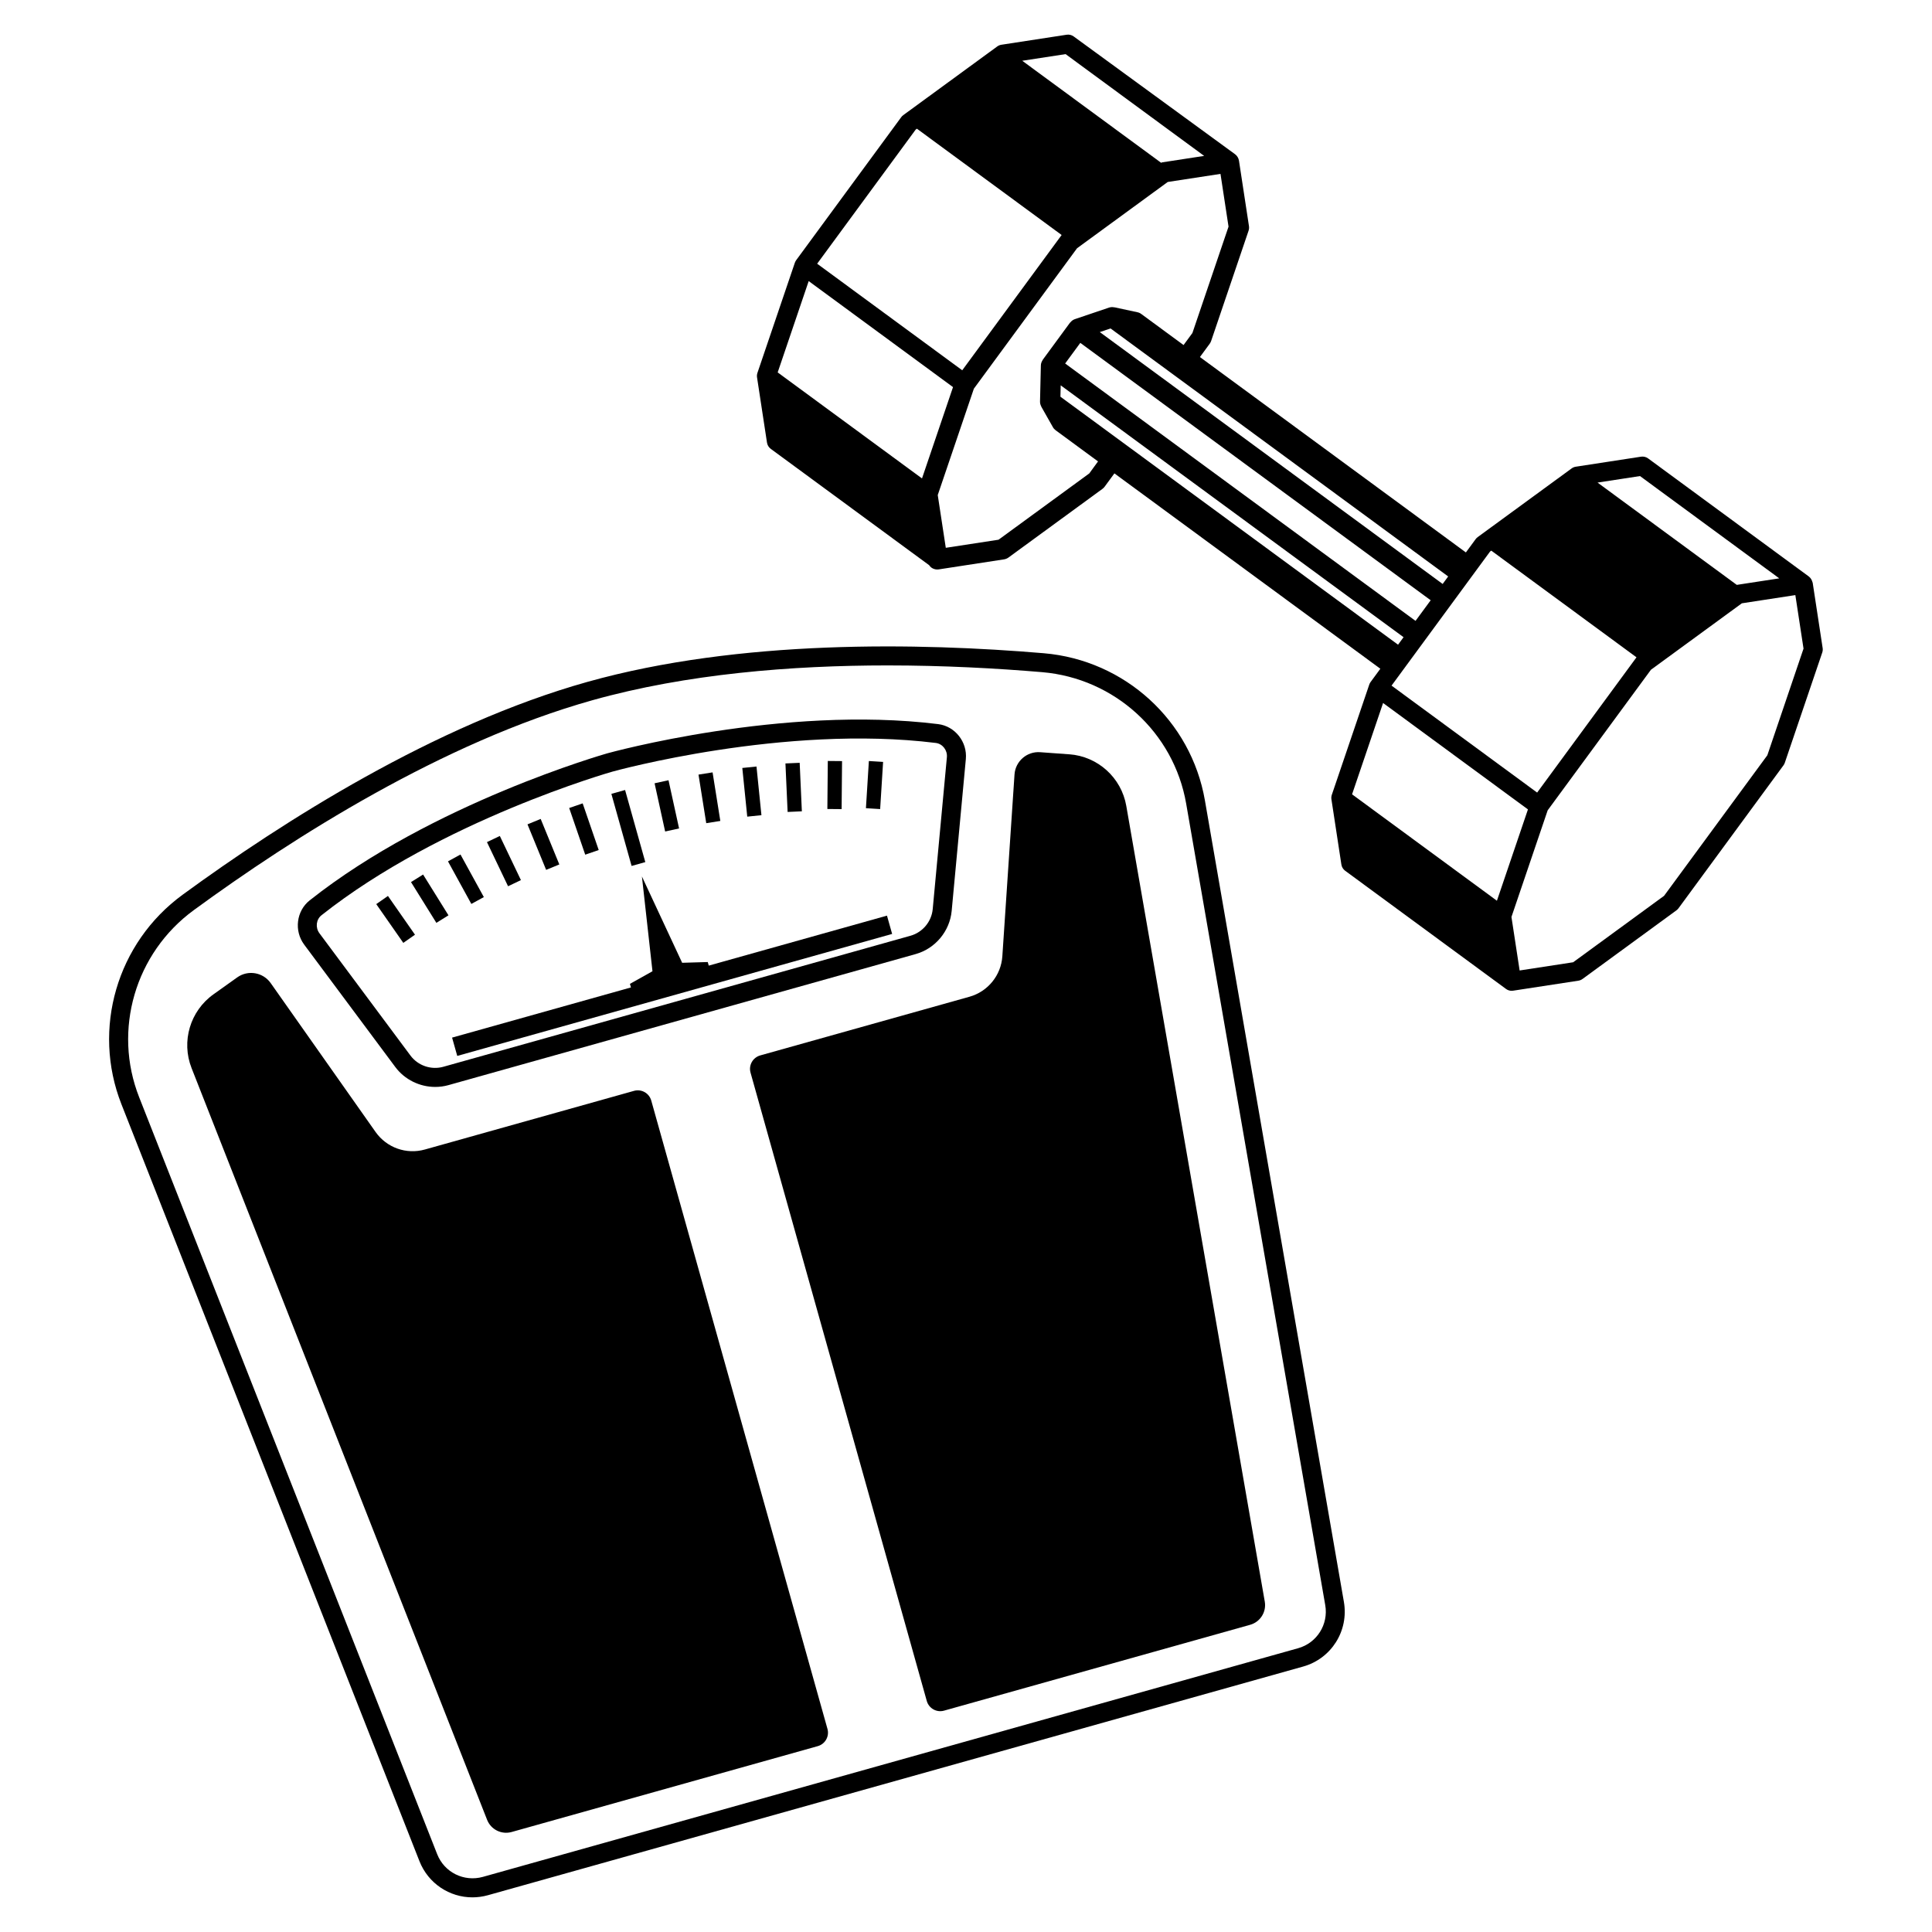
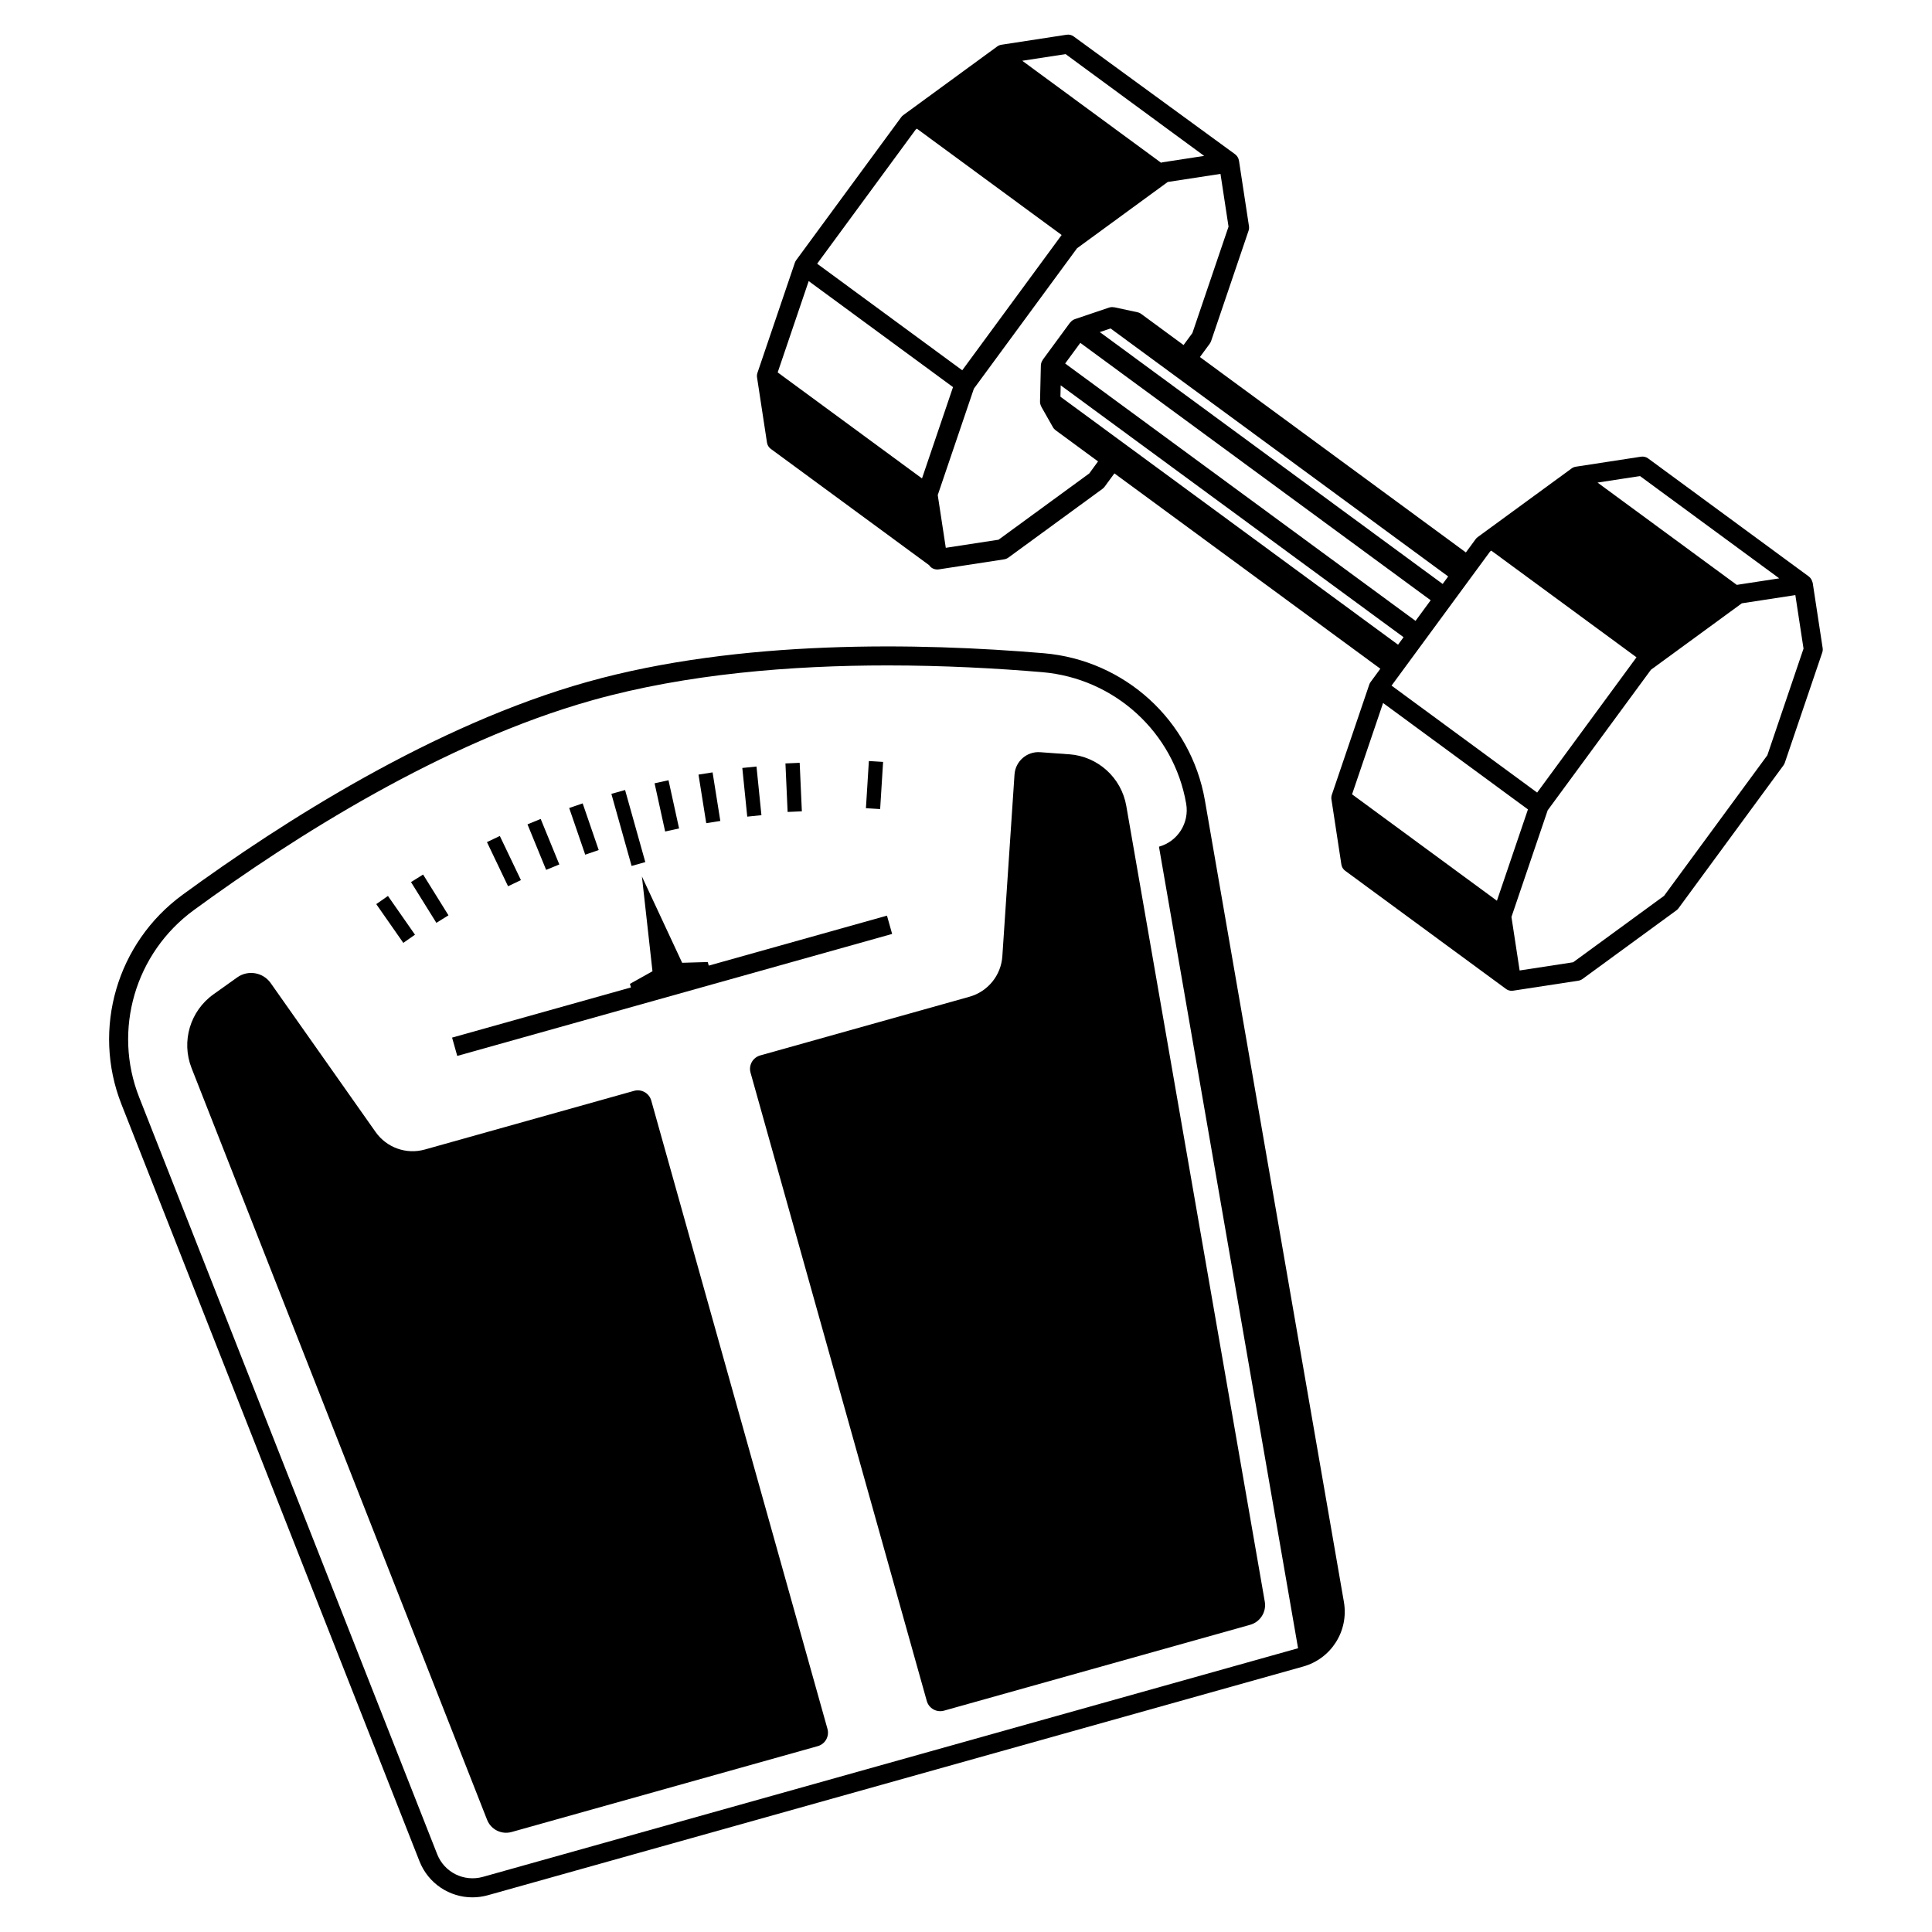
<svg xmlns="http://www.w3.org/2000/svg" fill="#000000" width="800px" height="800px" version="1.1" viewBox="144 144 512 512">
  <g>
-     <path d="m463.31 356.1c-3.672-21.141-21.23-37.172-42.715-38.988-32.891-2.781-80.57-3.723-120.95 7.602-40.371 11.324-80.609 36.926-107.26 56.406-17.402 12.727-24.062 35.547-16.203 55.516l78.98 200.6c2.332 5.914 7.965 9.582 14.035 9.582 1.359 0 2.746-0.188 4.117-0.57l216.02-60.594c7.492-2.098 12.141-9.465 10.812-17.141zm24.691 224.7-216.04 60.594c-4.996 1.387-10.203-1.18-12.102-6.012l-78.98-200.6c-7.023-17.828-1.062-38.223 14.484-49.594 26.312-19.242 66.004-44.5 105.65-55.625 24.953-6.996 52.84-9.219 78.18-9.219 14.914 0 28.949 0.77 40.98 1.785 19.199 1.629 34.895 15.949 38.172 34.832l36.859 212.42c0.891 5.109-2.211 10.027-7.207 11.422z" />
+     <path d="m463.31 356.1c-3.672-21.141-21.23-37.172-42.715-38.988-32.891-2.781-80.57-3.723-120.95 7.602-40.371 11.324-80.609 36.926-107.26 56.406-17.402 12.727-24.062 35.547-16.203 55.516l78.98 200.6c2.332 5.914 7.965 9.582 14.035 9.582 1.359 0 2.746-0.188 4.117-0.57l216.02-60.594c7.492-2.098 12.141-9.465 10.812-17.141zm24.691 224.7-216.04 60.594c-4.996 1.387-10.203-1.18-12.102-6.012l-78.98-200.6c-7.023-17.828-1.062-38.223 14.484-49.594 26.312-19.242 66.004-44.5 105.65-55.625 24.953-6.996 52.84-9.219 78.18-9.219 14.914 0 28.949 0.77 40.98 1.785 19.199 1.629 34.895 15.949 38.172 34.832c0.891 5.109-2.211 10.027-7.207 11.422z" />
    <path d="m427.36 343.9-7.703-0.559c-3.512-0.258-6.566 2.398-6.801 5.91l-3.223 48.164c-0.336 5.062-3.836 9.367-8.723 10.734l-55.438 15.547c-1.977 0.555-3.125 2.606-2.57 4.574l46.703 166.5c0.555 1.977 2.606 3.125 4.574 2.57l81.125-22.754c2.676-0.75 4.352-3.406 3.875-6.144l-36.703-210.88c-1.305-7.481-7.535-13.117-15.117-13.672z" />
    <path d="m316.59 435.66c-0.555-1.977-2.606-3.125-4.574-2.57l-55.438 15.547c-4.887 1.371-10.105-0.488-13.035-4.637l-27.801-39.465c-2.031-2.883-6.016-3.559-8.883-1.512l-6.289 4.484c-6.188 4.414-8.578 12.473-5.801 19.547l78.316 199.21c1.02 2.59 3.828 3.984 6.508 3.234l81.125-22.754c1.977-0.555 3.125-2.606 2.57-4.574z" />
-     <path d="m248.75 426.76c2.508 3.371 6.492 5.289 10.59 5.289 1.176 0 2.352-0.156 3.516-0.484l123.8-34.723c5.211-1.461 9.043-6.062 9.547-11.441l3.754-40.238c0.422-4.555-2.867-8.711-7.34-9.266-41.191-5.106-87.199 7.613-87.656 7.738-0.465 0.133-46.375 13.199-78.898 38.977-3.531 2.801-4.18 8.066-1.445 11.734zm-19.559-40.203c31.715-25.137 76.68-37.945 77.133-38.074 0.469-0.133 45.488-12.574 85.672-7.594 1.793 0.223 3.113 1.926 2.938 3.797l-3.754 40.238c-0.309 3.32-2.676 6.156-5.891 7.059l-123.8 34.723c-3.223 0.902-6.715-0.293-8.707-2.969l-24.133-32.422c-1.113-1.496-0.875-3.633 0.543-4.758z" />
    <path d="m317.47 351.58 3.691-0.809 2.801 12.777-3.691 0.809z" />
    <path d="m306.02 354.38 3.633-1.02 5.359 19.105-3.633 1.02z" />
    <path d="m340.72 347.52 3.758-0.383 1.309 12.898-3.758 0.383z" />
    <path d="m329.11 349.28 3.731-0.594 2.051 12.871-3.731 0.594z" />
-     <path d="m363.26 358.39 0.117-12.727 3.777 0.035-0.117 12.727z" />
    <path d="m352.15 346.32 3.773-0.168 0.578 12.855-3.773 0.168z" />
    <path d="m373.48 358.18 0.781-12.5 3.769 0.234-0.781 12.5z" />
    <path d="m294.84 358.13 3.574-1.227 4.25 12.367-3.574 1.227z" />
    <path d="m273.05 367.17 3.41-1.629 5.59 11.695-3.41 1.629z" />
    <path d="m283.79 362.46 3.496-1.434 4.941 12.062-3.496 1.434z" />
    <path d="m252.92 377.76 3.207-1.996 6.723 10.805-3.207 1.996z" />
-     <path d="m262.72 372.27 3.312-1.816 6.191 11.281-3.312 1.816z" />
    <path d="m243.71 383.6 3.098-2.164 7.168 10.27-3.098 2.164z" />
    <path d="m331.56 398.95-6.781 0.199-10.664-22.875 2.797 25.117-5.973 3.344 0.27 0.945-47.402 13.297 1.367 4.852 115.25-32.328-1.367-4.848-47.227 13.246z" />
    <path d="m428.54 153.66c-0.535-0.398-1.215-0.559-1.875-0.457l-17.285 2.656c-0.398 0.059-0.777 0.215-1.102 0.453l-24.902 18.199c-0.211 0.152-0.395 0.332-0.543 0.543l-27.824 37.879c-0.152 0.207-0.273 0.438-0.359 0.68l-9.922 29.207c-0.125 0.383-0.168 0.789-0.105 1.188l2.637 17.285c0.102 0.66 0.457 1.254 0.996 1.652l41.973 30.832c0.168 0.23 0.344 0.453 0.574 0.625 0.465 0.344 1.023 0.52 1.586 0.52 0.137 0 0.273-0.012 0.406-0.031l17.285-2.656c0.422-0.066 0.828-0.23 1.176-0.484l24.91-18.199c0.223-0.16 0.418-0.359 0.578-0.578l2.586-3.523 70.477 51.77-2.586 3.523c-0.152 0.207-0.273 0.438-0.352 0.68l-9.922 29.207c-0.125 0.383-0.168 0.789-0.105 1.188l2.637 17.285c0.102 0.66 0.457 1.254 0.996 1.652l42.641 31.328c0.441 0.324 0.961 0.488 1.492 0.488 0.125 0 0.258-0.012 0.383-0.031l17.285-2.648c0.398-0.059 0.777-0.215 1.102-0.453l24.902-18.199c0.207-0.152 0.395-0.332 0.543-0.543l27.82-37.883c0.152-0.207 0.273-0.438 0.352-0.68l9.922-29.207c0.125-0.383 0.168-0.789 0.105-1.188l-2.637-17.285c-0.016-0.105-0.074-0.191-0.105-0.297-0.035-0.117-0.07-0.223-0.121-0.332-0.172-0.383-0.402-0.734-0.746-0.992-0.012-0.012-0.012-0.02-0.02-0.031l-42.629-31.32c-0.535-0.398-1.219-0.555-1.875-0.457l-17.285 2.656c-0.398 0.059-0.777 0.215-1.102 0.453l-24.898 18.199c-0.207 0.152-0.395 0.332-0.543 0.543l-2.586 3.523-70.484-51.781 2.59-3.523c0.16-0.223 0.289-0.469 0.379-0.727l9.914-29.207c0.137-0.406 0.176-0.84 0.109-1.266l-2.637-17.281c-0.105-0.707-0.488-1.336-1.062-1.758zm186.98 143.61-11.254 1.727-36.902-27.109 11.254-1.727zm-76.641-7.106 0.328-0.242 38.48 28.27-26.328 35.848-38.586-28.344zm-28.348 40.137 38.391 28.199-8.223 24.203-38.387-28.199 4.949-14.566zm8.598-21.762-92.852-68.211 4.016-5.465 92.852 68.211zm7.191-9.785-90.863-66.75 2.852-0.961 89.473 65.723zm-63.207-113.44-11.113 1.707c-0.105 0.016-0.188 0.09-0.289 0.117l-36.805-27.035 11.488-1.762zm-76.453-6.969 0.328-0.242 38.355 28.172-26.34 35.852-38.449-28.242zm-28.348 40.145 38.246 28.094-8.219 24.203-38.246-28.098zm74.355 50.973-24.043 17.566-13.98 2.144-2.133-13.98 9.574-28.191 27.34-37.211 24.035-17.566 13.98-2.144 2.133 13.98-9.574 28.191-2.344 3.188-11.215-8.238c-0.301-0.227-0.656-0.383-1.023-0.457l-6.086-1.309c-0.023-0.004-0.051 0.012-0.074 0.004-0.449-0.086-0.906-0.07-1.352 0.074l-9.055 3.062c-0.504 0.172-0.918 0.5-1.234 0.902-0.02 0.023-0.051 0.023-0.07 0.051l-7.188 9.789c-0.02 0.023-0.012 0.059-0.031 0.086-0.289 0.422-0.48 0.91-0.488 1.441l-0.223 9.562c-0.012 0.469 0.117 0.918 0.332 1.316 0.012 0.02 0.004 0.047 0.016 0.07l3.066 5.41c0.18 0.328 0.438 0.613 0.746 0.836l11.215 8.238zm-7.644-20.332 0.07-3.016 90.863 66.75-1.461 1.988zm187.34 95.02-27.367 37.25-24.094 17.609-14.184 2.176-2.168-14.184 9.602-28.266 27.363-37.246 24.094-17.609 14.176-2.176 2.168 14.184z" />
  </g>
</svg>